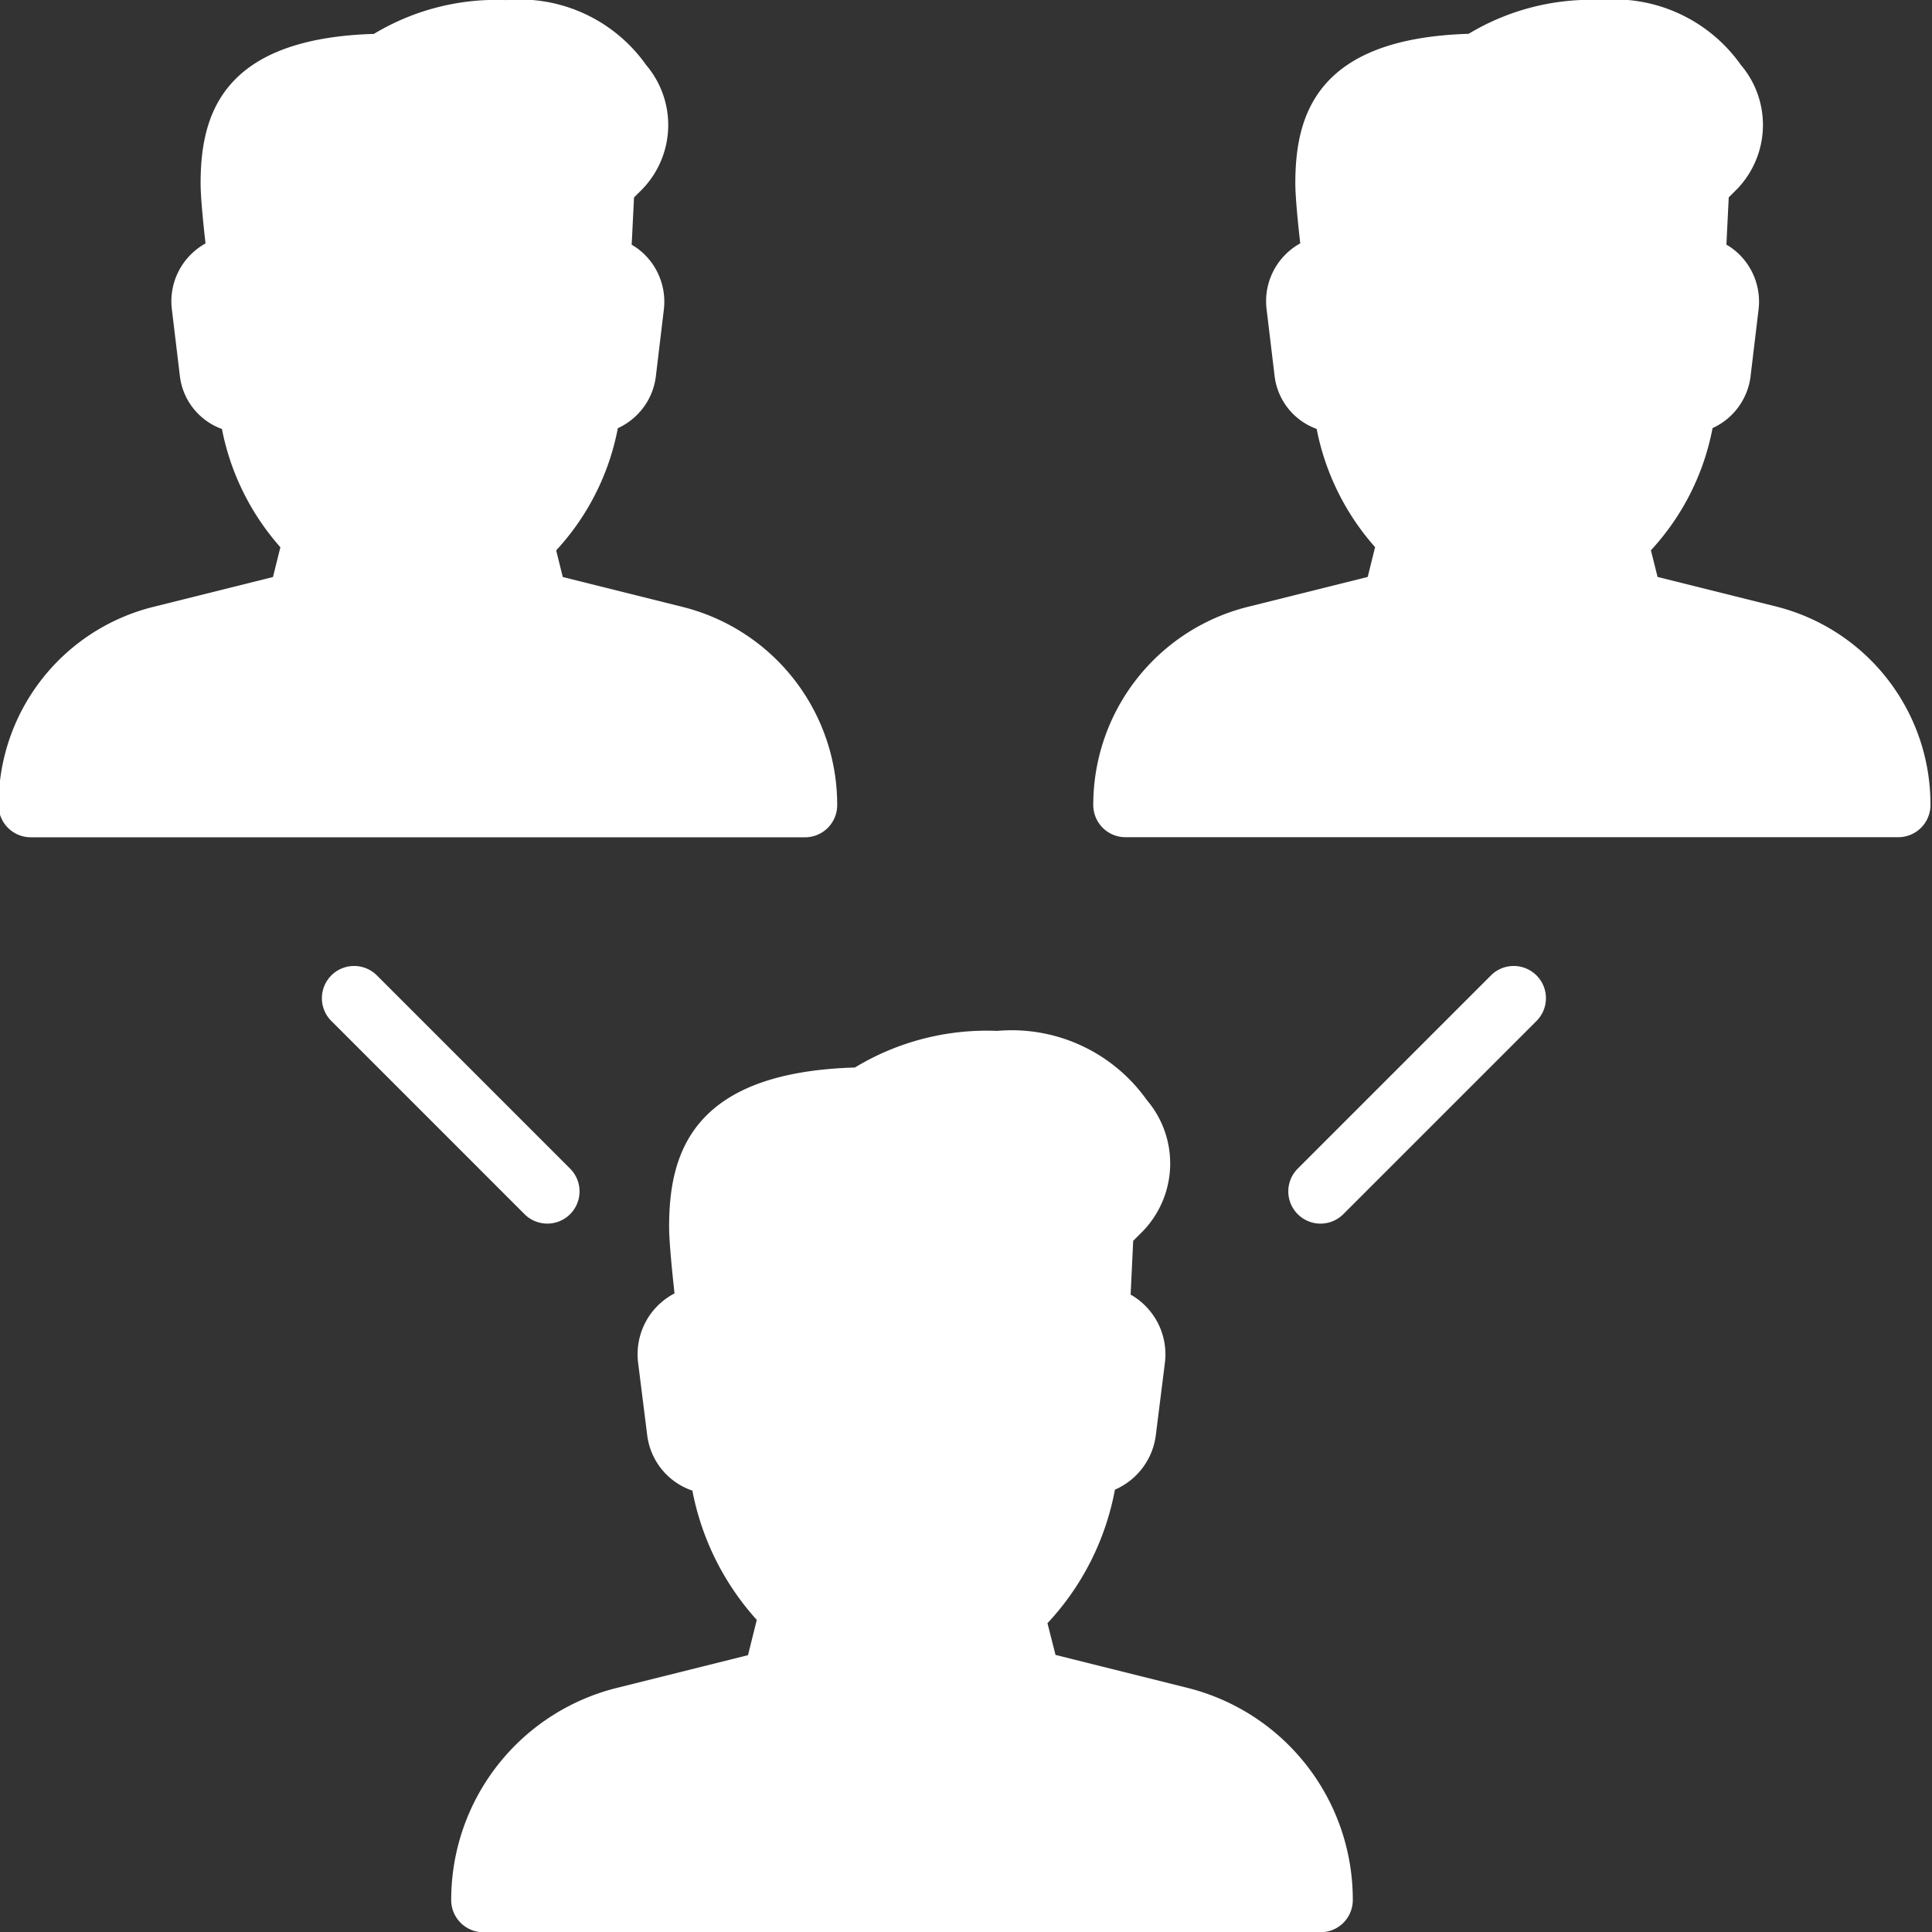
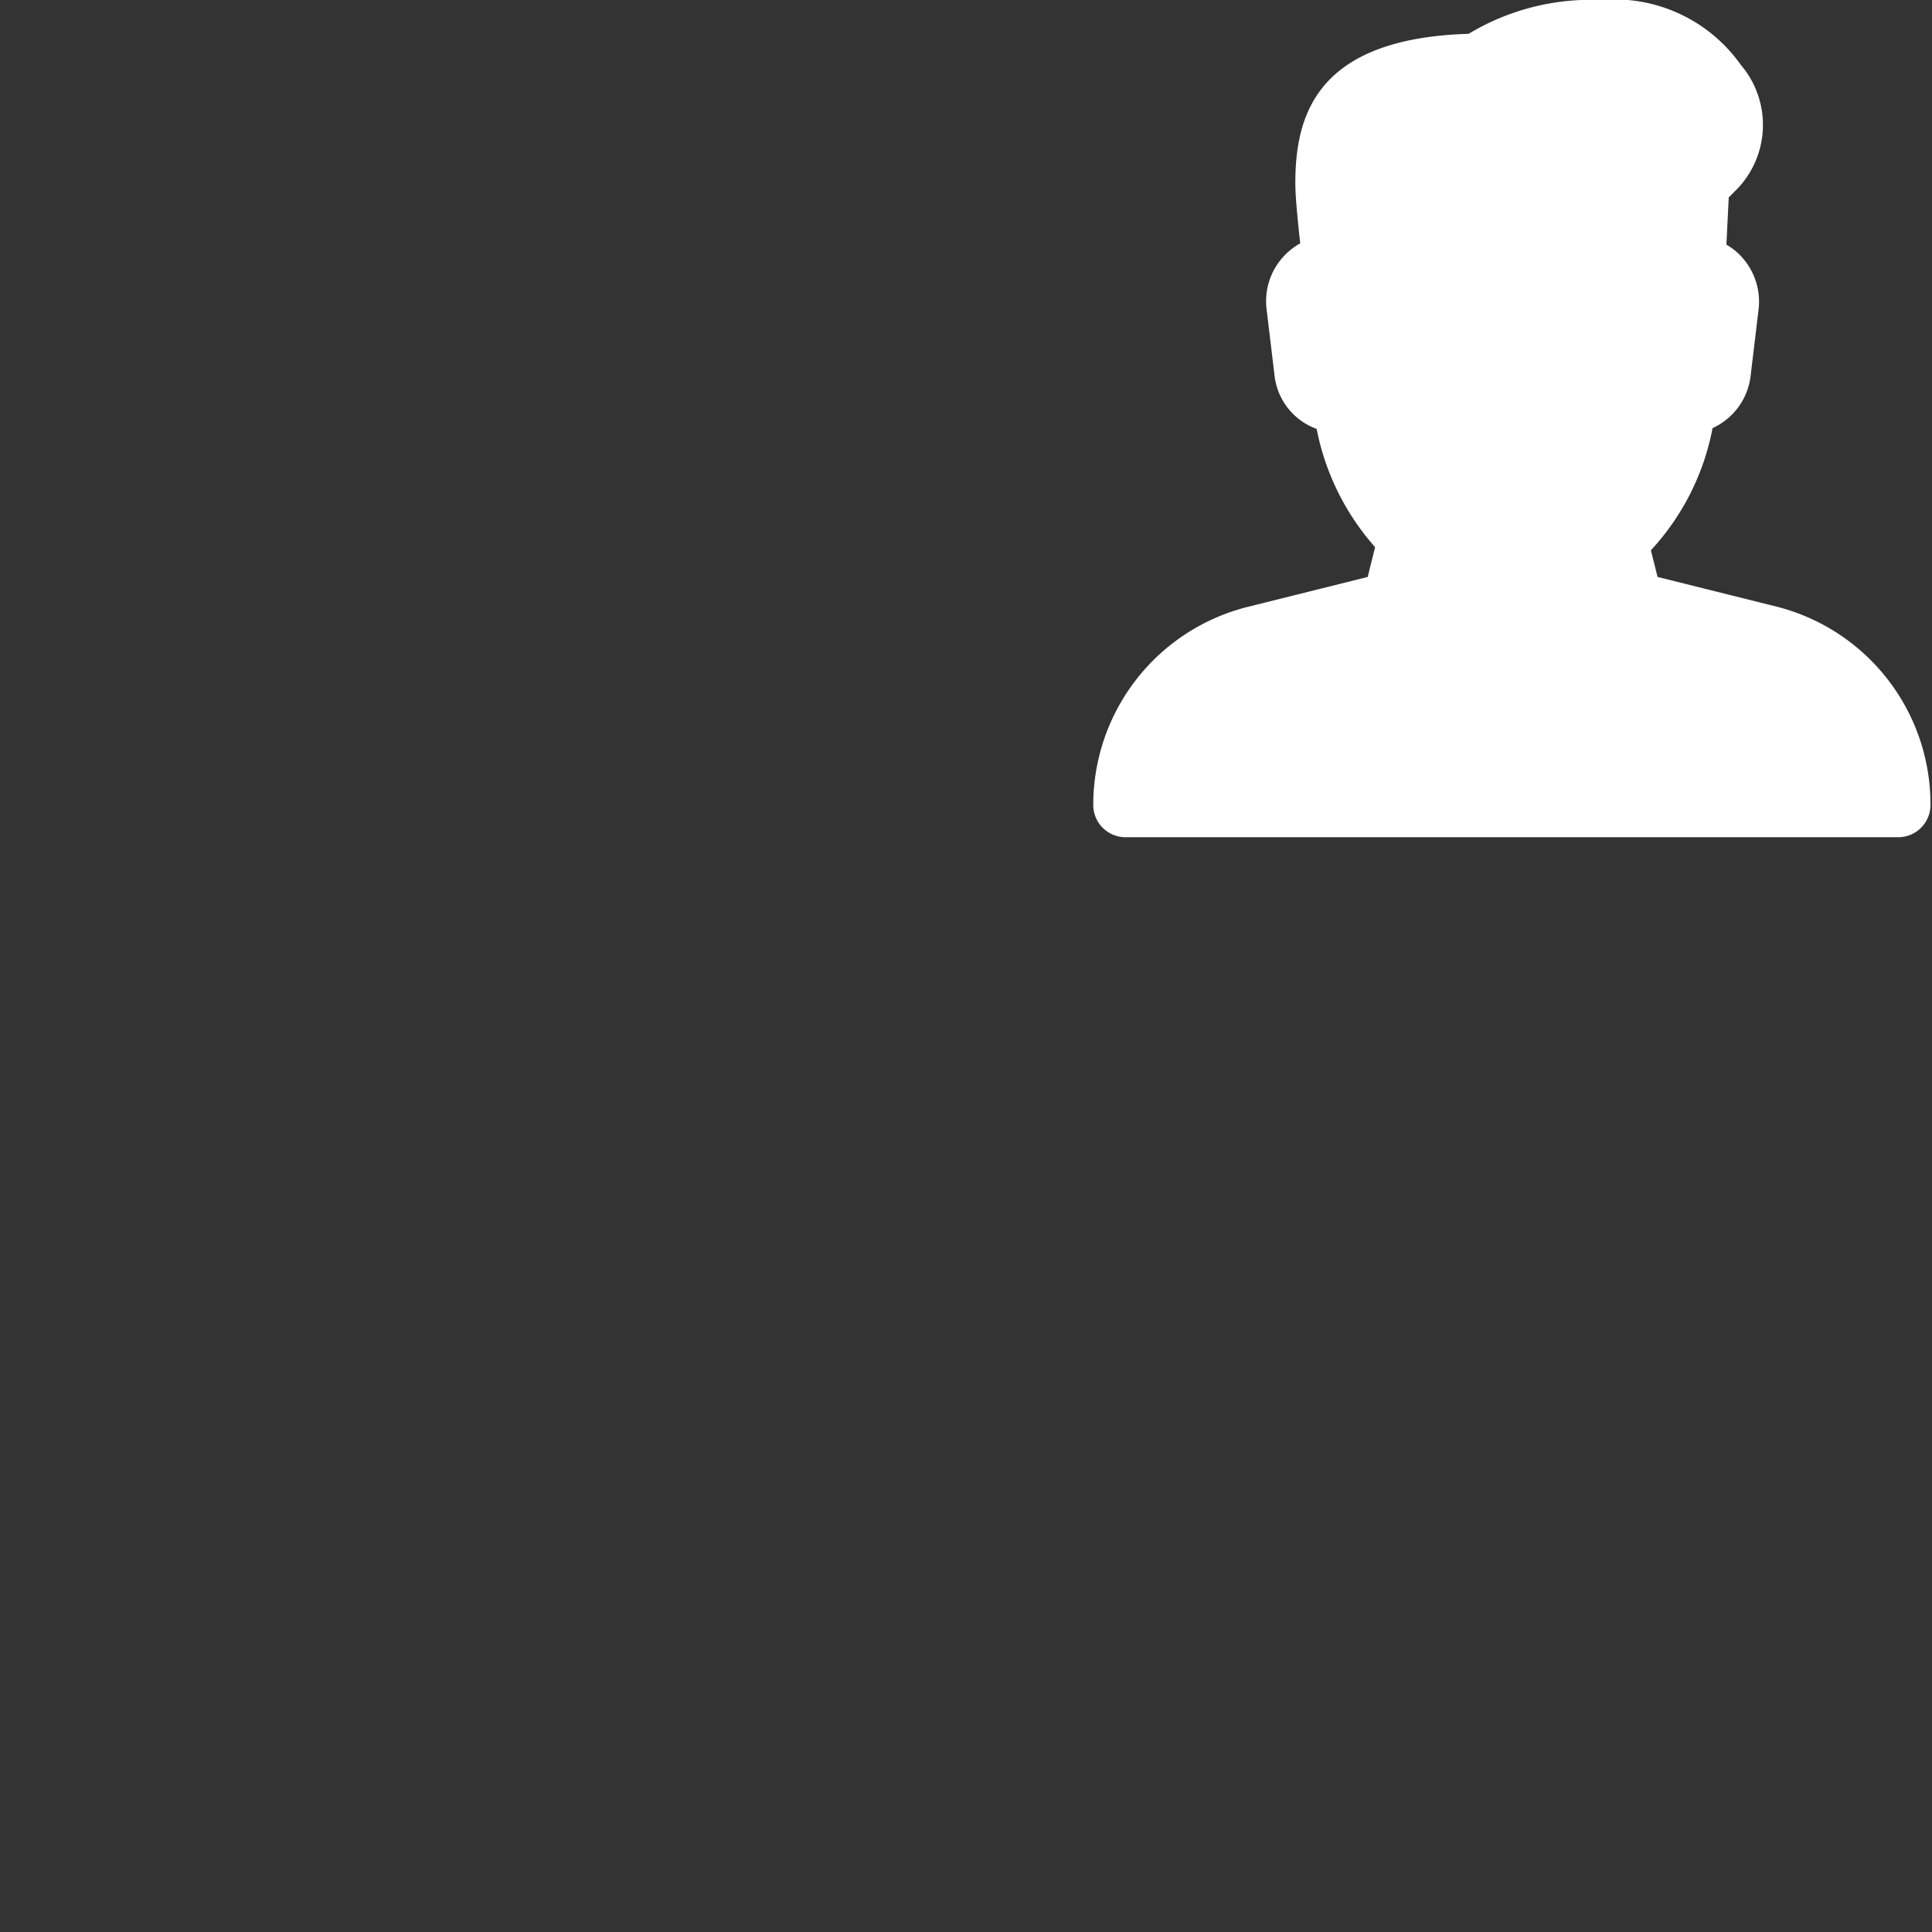
<svg xmlns="http://www.w3.org/2000/svg" width="24" height="24" viewBox="0 0 24 24" fill="#fff">
  <rect x="0" y="0" width="24" height="24" fill="#333333" stroke="none" />
  <g id="Group_124" data-name="Group 124" transform="translate(-1139.979 -3780)">
-     <path id="Path_15409" data-name="Path 15409" d="M1150.379,3790a2.534,2.534,0,0,0-1.922-2.461l-1.487-.371-.082-.331a3.081,3.081,0,0,0,.766-1.518.817.817,0,0,0,.472-.642l.1-.835a.823.823,0,0,0-.2-.638.789.789,0,0,0-.2-.164l.029-.587.109-.109a1.149,1.149,0,0,0,.042-1.536,1.925,1.925,0,0,0-1.741-.807,2.945,2.945,0,0,0-1.641.42c-1.9.058-2.153,1.02-2.153,1.858,0,.166.032.49.061.745a.829.829,0,0,0-.218.175.819.819,0,0,0-.2.643l.1.834a.8.8,0,0,0,.522.653,3.109,3.109,0,0,0,.726,1.469l-.092.37-1.487.371a2.535,2.535,0,0,0-1.922,2.462.4.4,0,0,0,.4.4h9.6A.4.4,0,0,0,1150.379,3790Z" />
    <path id="Path_15410" data-name="Path 15410" d="M1165.457,3787.538l-1.487-.371-.083-.331a3.081,3.081,0,0,0,.766-1.518.817.817,0,0,0,.472-.642l.1-.835a.823.823,0,0,0-.2-.638.786.786,0,0,0-.2-.164l.029-.587.109-.109a1.149,1.149,0,0,0,.042-1.536,1.925,1.925,0,0,0-1.741-.807,2.945,2.945,0,0,0-1.641.42c-1.9.058-2.153,1.02-2.153,1.858,0,.166.032.49.061.745a.829.829,0,0,0-.218.175.819.819,0,0,0-.2.643l.1.834a.8.8,0,0,0,.522.653,3.11,3.11,0,0,0,.726,1.469l-.092.37-1.487.371a2.535,2.535,0,0,0-1.922,2.462.4.4,0,0,0,.4.4h9.6a.4.4,0,0,0,.4-.4A2.534,2.534,0,0,0,1165.457,3787.538Z" transform="translate(-3.4)" />
-     <path id="Path_15411" data-name="Path 15411" d="M1156.121,3804.165l-1.63-.407-.1-.394a3.311,3.311,0,0,0,.838-1.659.853.853,0,0,0,.508-.677l.113-.9a.853.853,0,0,0-.426-.846l.032-.668.126-.126a1.213,1.213,0,0,0,.043-1.623,2.057,2.057,0,0,0-1.858-.859,3.161,3.161,0,0,0-1.768.455c-2.042.06-2.308,1.086-2.308,1.98,0,.183.037.549.067.826a.869.869,0,0,0-.246.192.855.855,0,0,0-.206.671l.113.9a.835.835,0,0,0,.561.687,3.326,3.326,0,0,0,.8,1.606l-.109.438-1.63.407a2.712,2.712,0,0,0-2.057,2.635.4.4,0,0,0,.4.4h10.4a.4.4,0,0,0,.4-.4A2.711,2.711,0,0,0,1156.121,3804.165Z" transform="translate(-1.4 -3.2)" />
-     <path id="Path_15412" data-name="Path 15412" d="M1147.779,3798.2a.4.4,0,0,0,.282-.683l-2.4-2.4a.4.4,0,0,0-.566.566l2.4,2.4A.4.4,0,0,0,1147.779,3798.2Z" transform="translate(-1 -3)" />
-     <path id="Path_15413" data-name="Path 15413" d="M1162.5,3795.117l-2.4,2.4a.4.4,0,0,0,.566.566l2.4-2.4a.4.4,0,1,0-.566-.566Z" transform="translate(-4 -3)" />
  </g>
</svg>